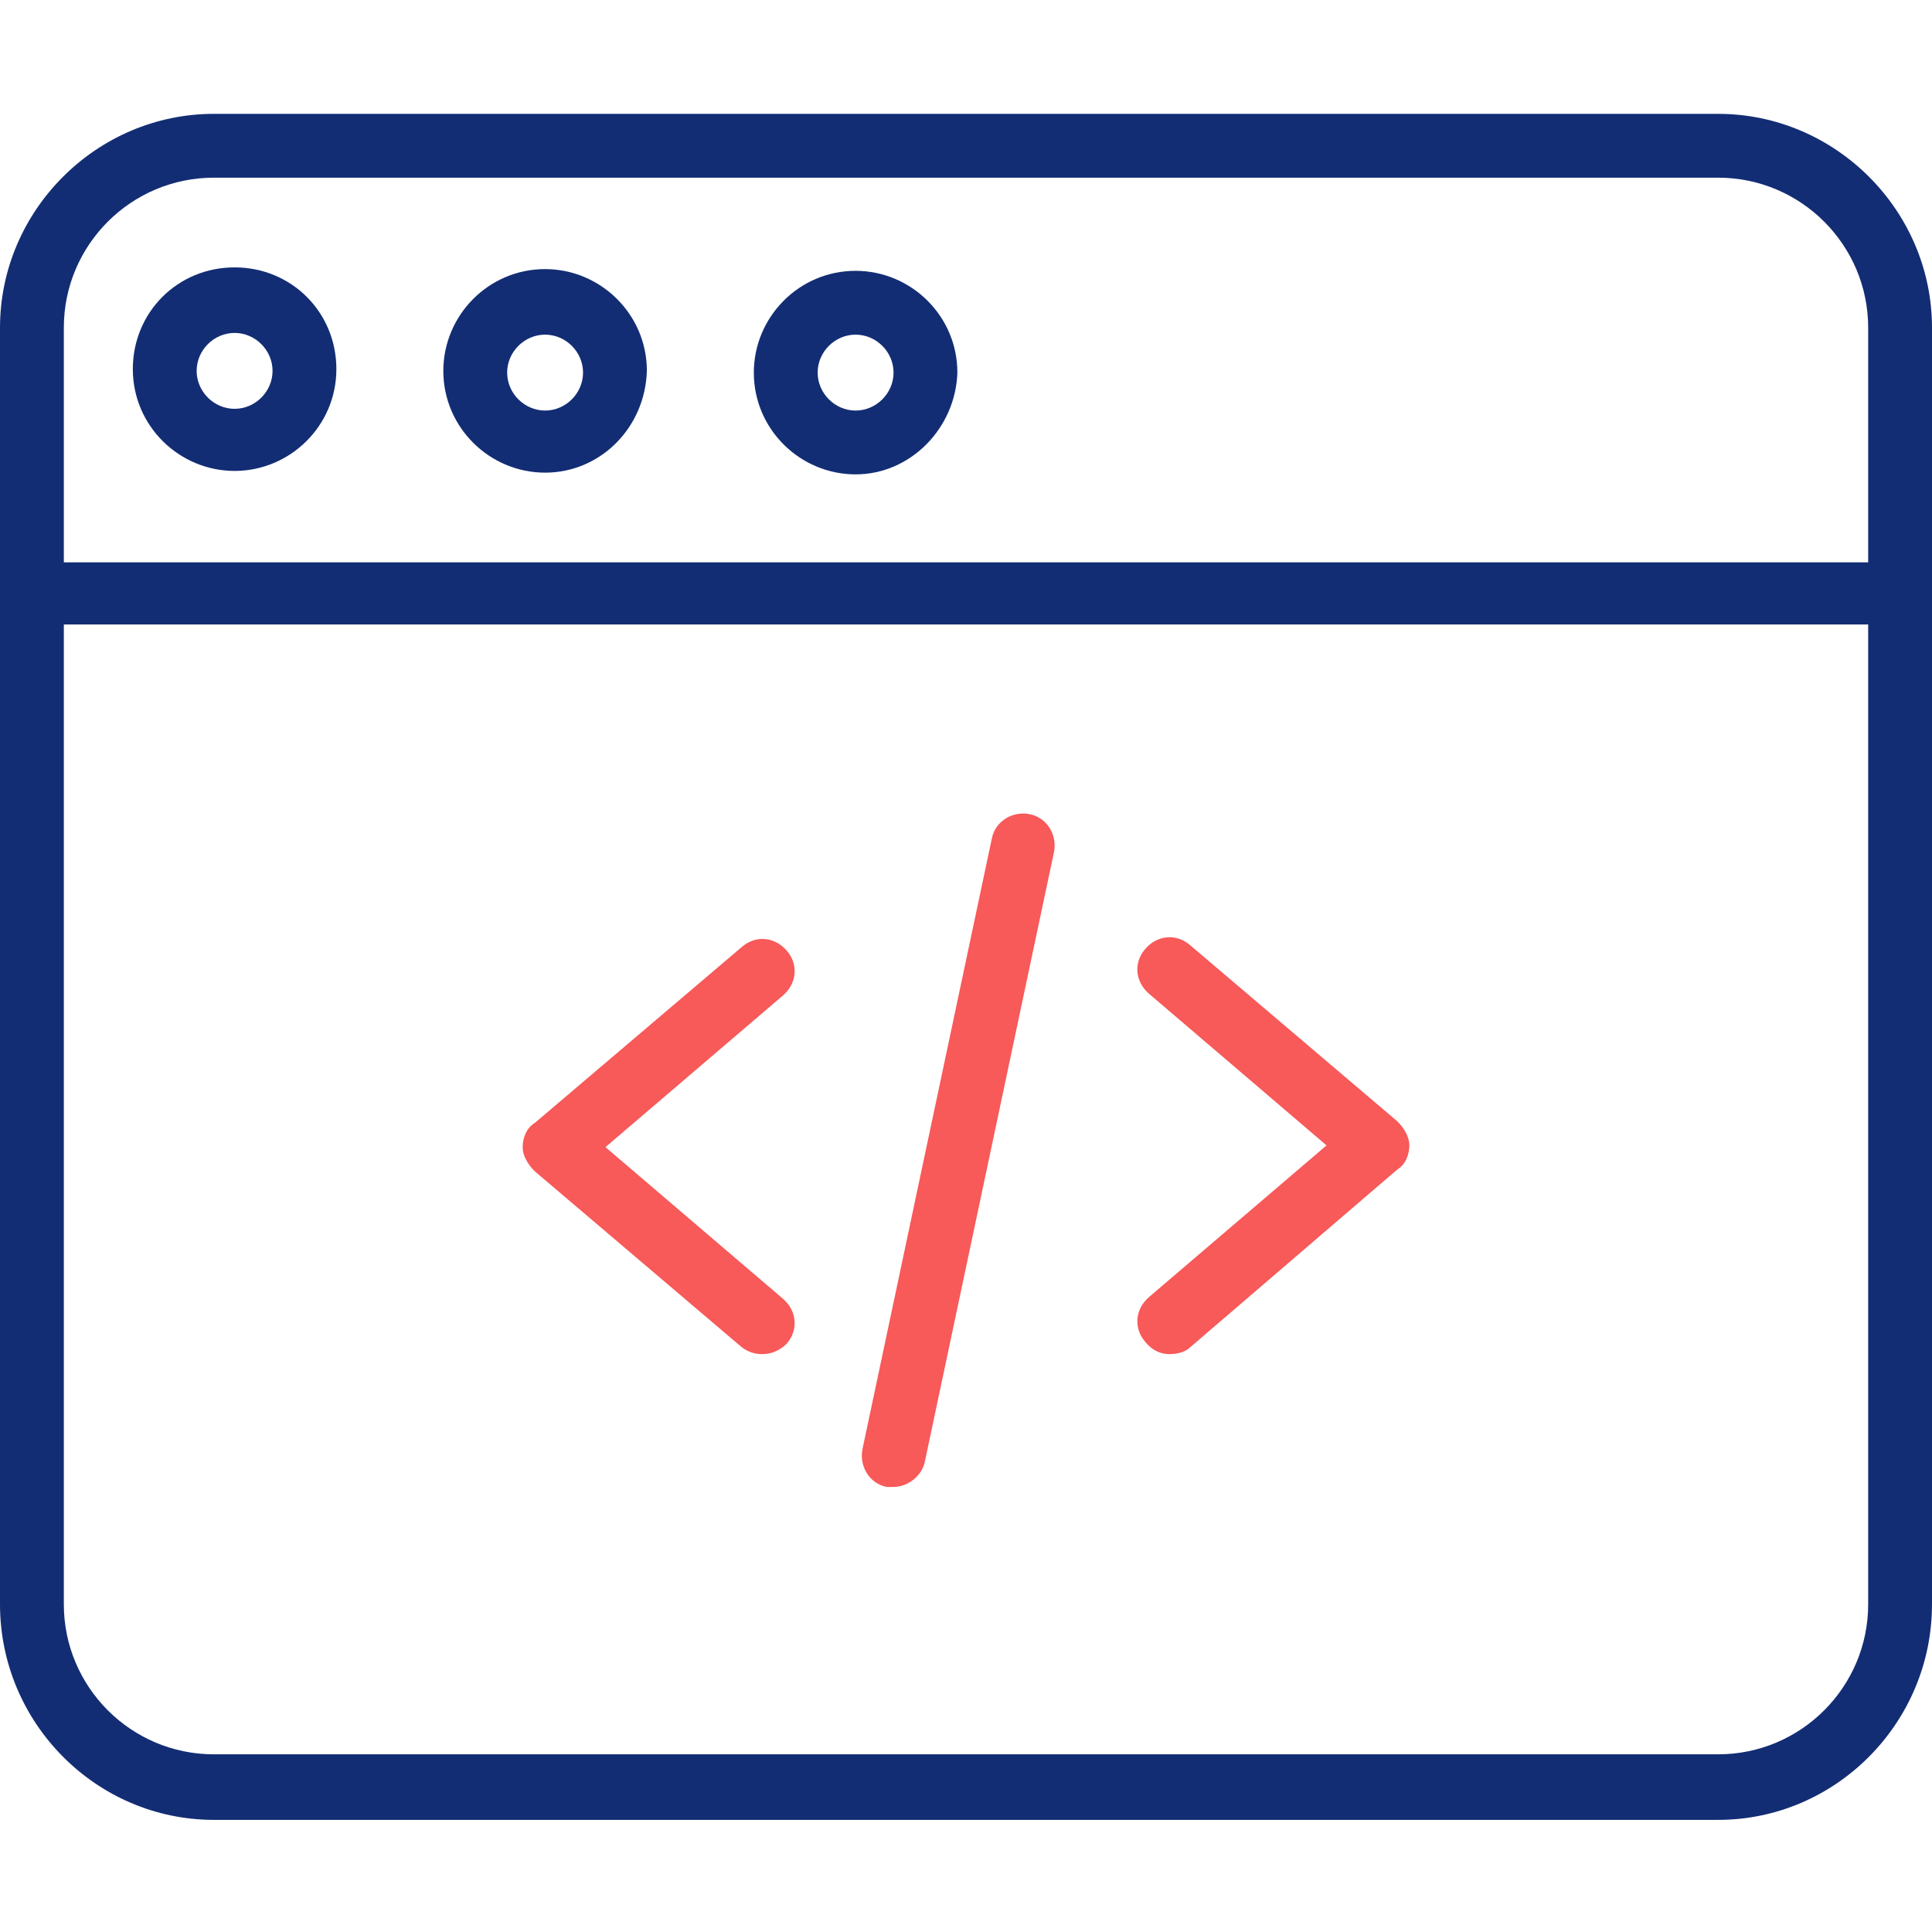
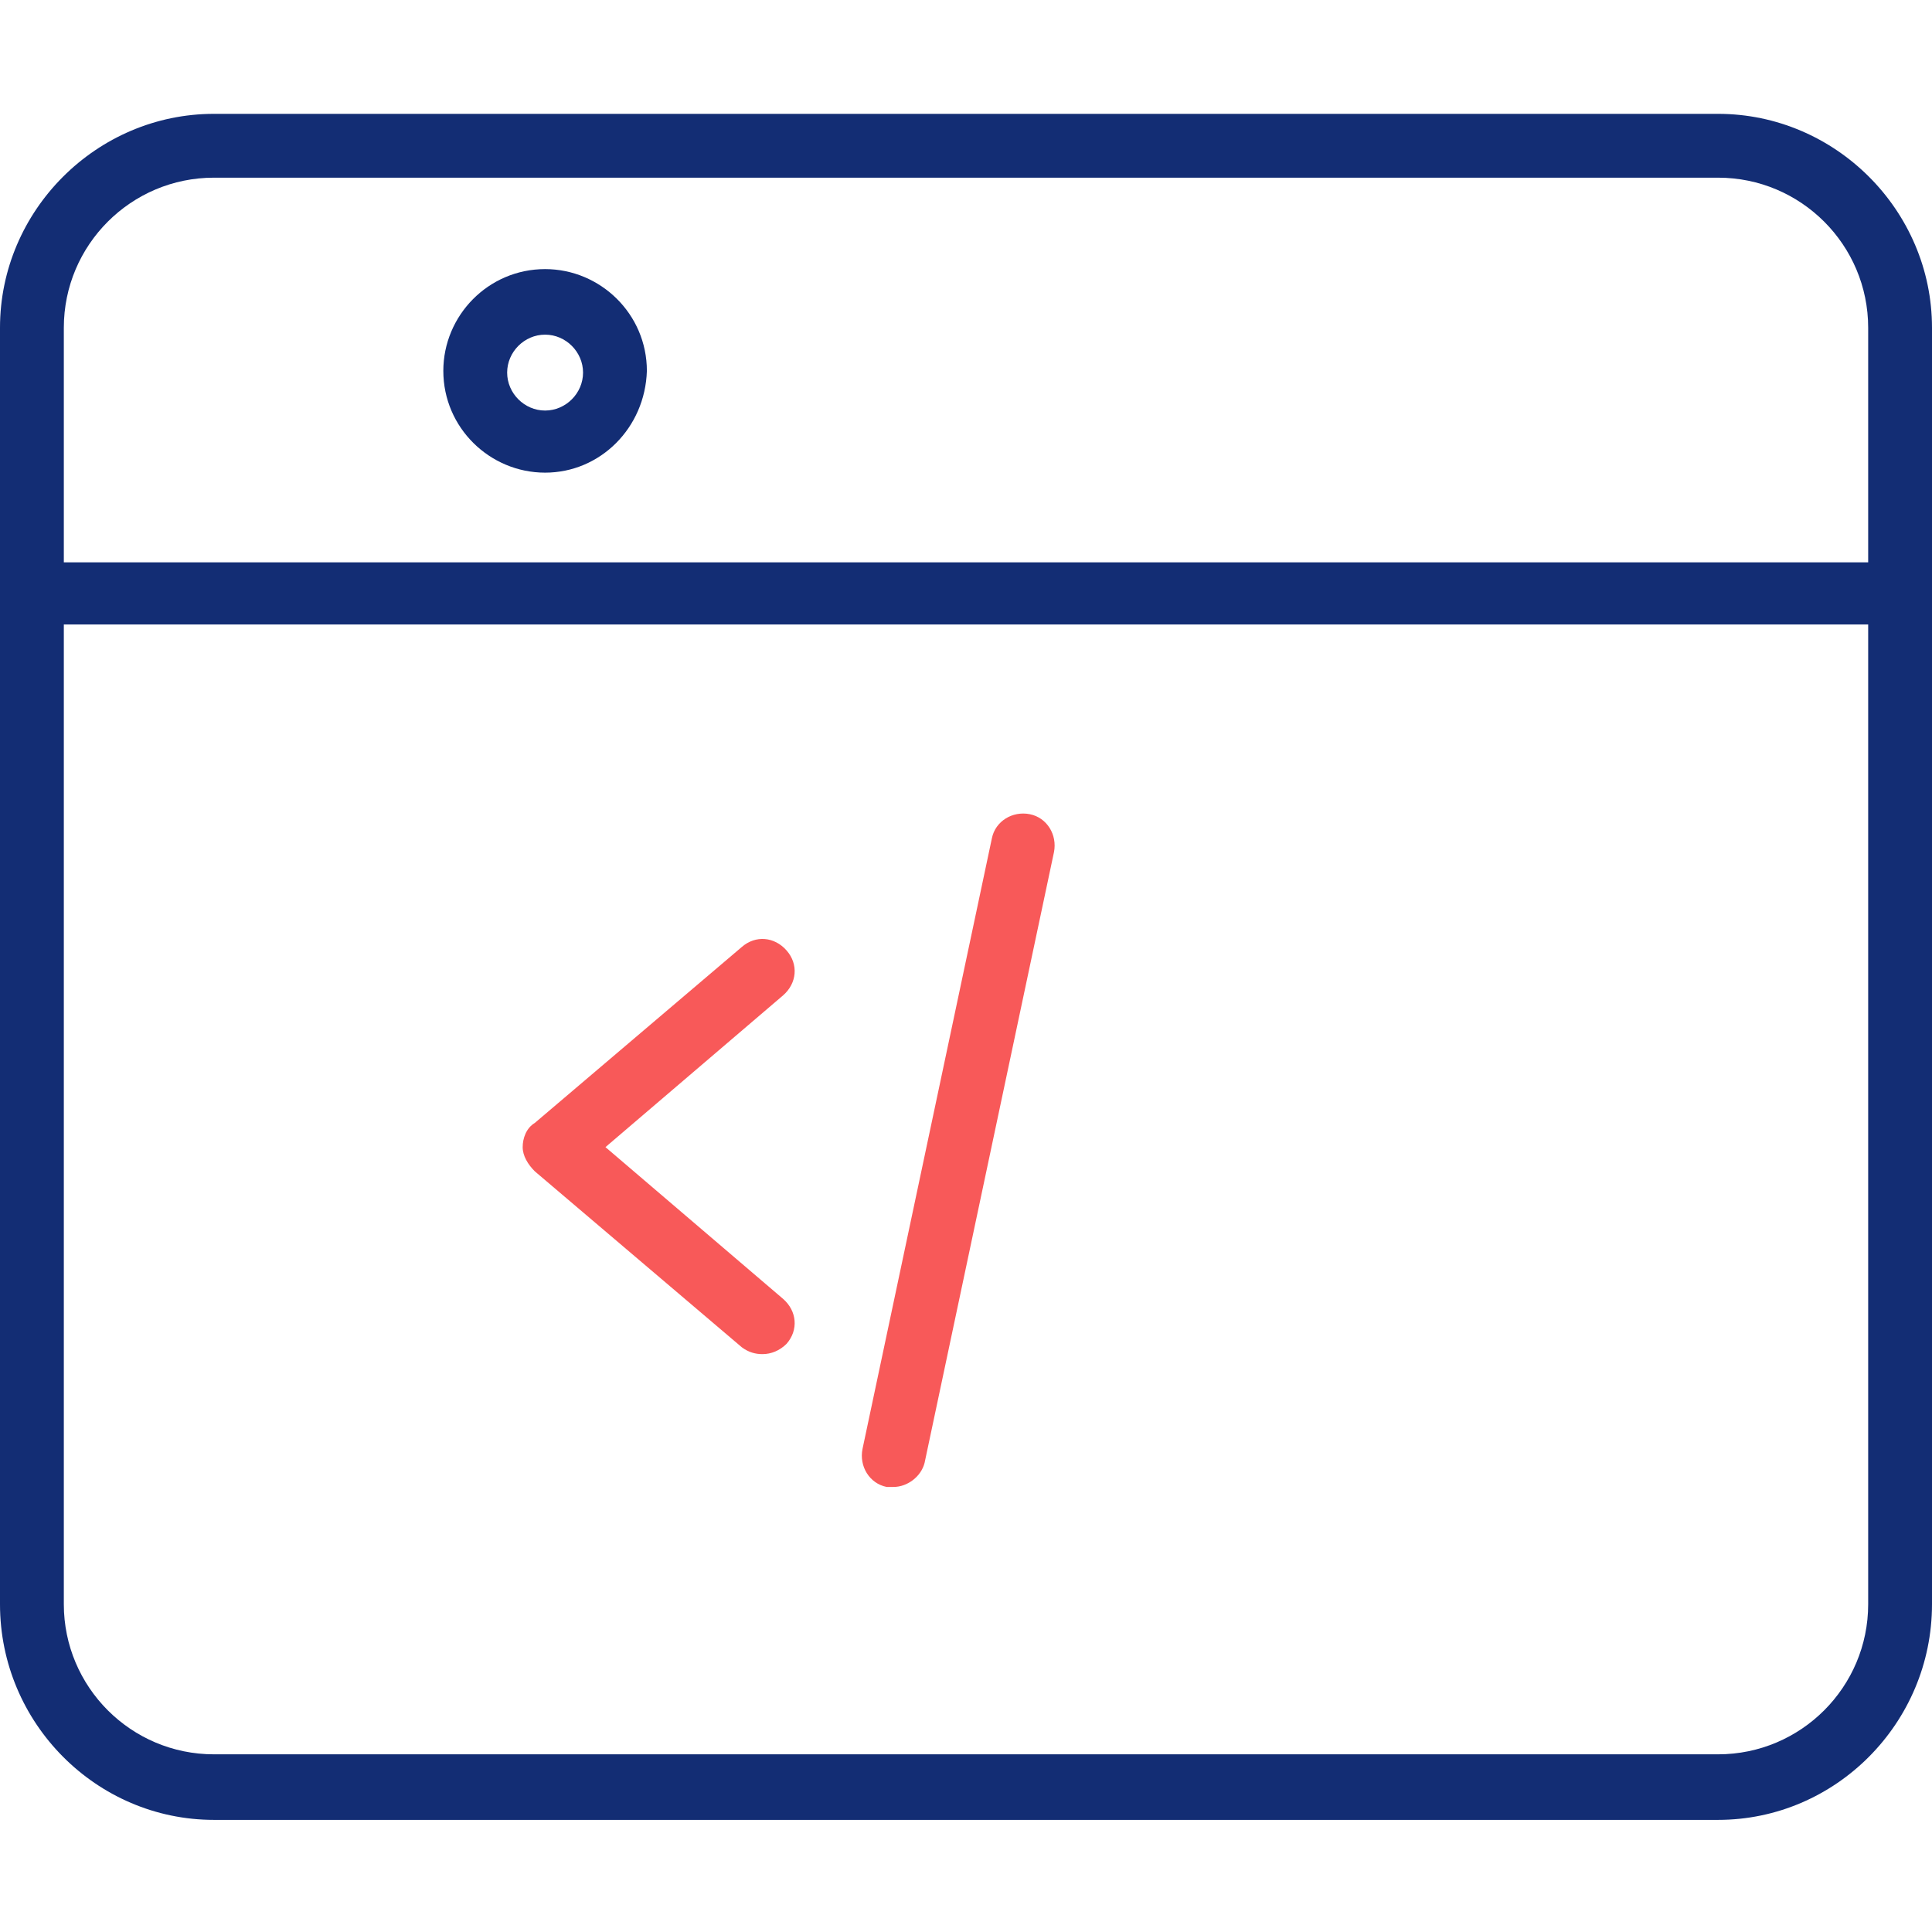
<svg xmlns="http://www.w3.org/2000/svg" version="1.1" id="Layer_1" x="0px" y="0px" viewBox="0 0 112 112" style="enable-background:new 0 0 112 112;" xml:space="preserve">
  <style type="text/css">
	.st0{fill:#F85959;}
	.st1{fill:#132D74;}
</style>
  <path class="st0" d="M44.2,78.5c-0.4,0-0.8-0.1-1.2-0.4L31,67.9c-0.4-0.4-0.7-0.9-0.7-1.4c0-0.5,0.2-1.1,0.7-1.4l12-10.2  c0.8-0.7,1.9-0.6,2.6,0.2c0.7,0.8,0.6,1.9-0.2,2.6l-10.3,8.8l10.3,8.8c0.8,0.7,0.9,1.8,0.2,2.6C45.2,78.3,44.7,78.5,44.2,78.5z" />
-   <path class="st0" d="M67.8,78.5c-0.5,0-1-0.2-1.4-0.7c-0.7-0.8-0.6-1.9,0.2-2.6l10.3-8.8l-10.3-8.8c-0.8-0.7-0.9-1.8-0.2-2.6  c0.7-0.8,1.8-0.9,2.6-0.2l12,10.2c0.4,0.4,0.7,0.9,0.7,1.4c0,0.5-0.2,1.1-0.7,1.4L69,78.1C68.7,78.4,68.2,78.5,67.8,78.5z" />
  <path class="st0" d="M51.8,86.2c-0.1,0-0.3,0-0.4,0c-1-0.2-1.6-1.2-1.4-2.2l7.5-35.4c0.2-1,1.2-1.6,2.2-1.4c1,0.2,1.6,1.2,1.4,2.2  l-7.5,35.4C53.4,85.6,52.6,86.2,51.8,86.2z" />
  <path class="st1" d="M99.6,105.5H12.4C5.6,105.5,0,99.9,0,93v-74C0,12.2,5.6,6.6,12.4,6.6h87.2c6.8,0,12.4,5.6,12.4,12.4v74  C112,99.9,106.4,105.5,99.6,105.5z M12.4,10.3c-4.8,0-8.7,3.9-8.7,8.7v74c0,4.8,3.9,8.7,8.7,8.7h87.2c4.8,0,8.7-3.9,8.7-8.7v-74  c0-4.8-3.9-8.7-8.7-8.7H12.4z" />
  <path class="st1" d="M110.2,36.2H1.8c-1,0-1.8-0.8-1.8-1.8c0-1,0.8-1.8,1.8-1.8h108.3c1,0,1.8,0.8,1.8,1.8  C112,35.4,111.2,36.2,110.2,36.2z" />
  <path class="st1" d="M31.6,27.4c-3.2,0-5.9-2.6-5.9-5.9c0-3.2,2.6-5.9,5.9-5.9c3.2,0,5.9,2.6,5.9,5.9C37.4,24.8,34.8,27.4,31.6,27.4  z M31.6,19.4c-1.2,0-2.2,1-2.2,2.2s1,2.2,2.2,2.2c1.2,0,2.2-1,2.2-2.2S32.8,19.4,31.6,19.4z" />
-   <path class="st1" d="M13.6,27.3c-3.2,0-5.9-2.6-5.9-5.9s2.6-5.9,5.9-5.9s5.9,2.6,5.9,5.9S16.8,27.3,13.6,27.3z M13.6,19.3  c-1.2,0-2.2,1-2.2,2.2c0,1.2,1,2.2,2.2,2.2c1.2,0,2.2-1,2.2-2.2C15.8,20.3,14.8,19.3,13.6,19.3z" />
-   <path class="st1" d="M49.6,27.5c-3.2,0-5.9-2.6-5.9-5.9c0-3.2,2.6-5.9,5.9-5.9c3.2,0,5.9,2.6,5.9,5.9C55.4,24.8,52.8,27.5,49.6,27.5  z M49.6,19.4c-1.2,0-2.2,1-2.2,2.2s1,2.2,2.2,2.2c1.2,0,2.2-1,2.2-2.2S50.8,19.4,49.6,19.4z" />
</svg>